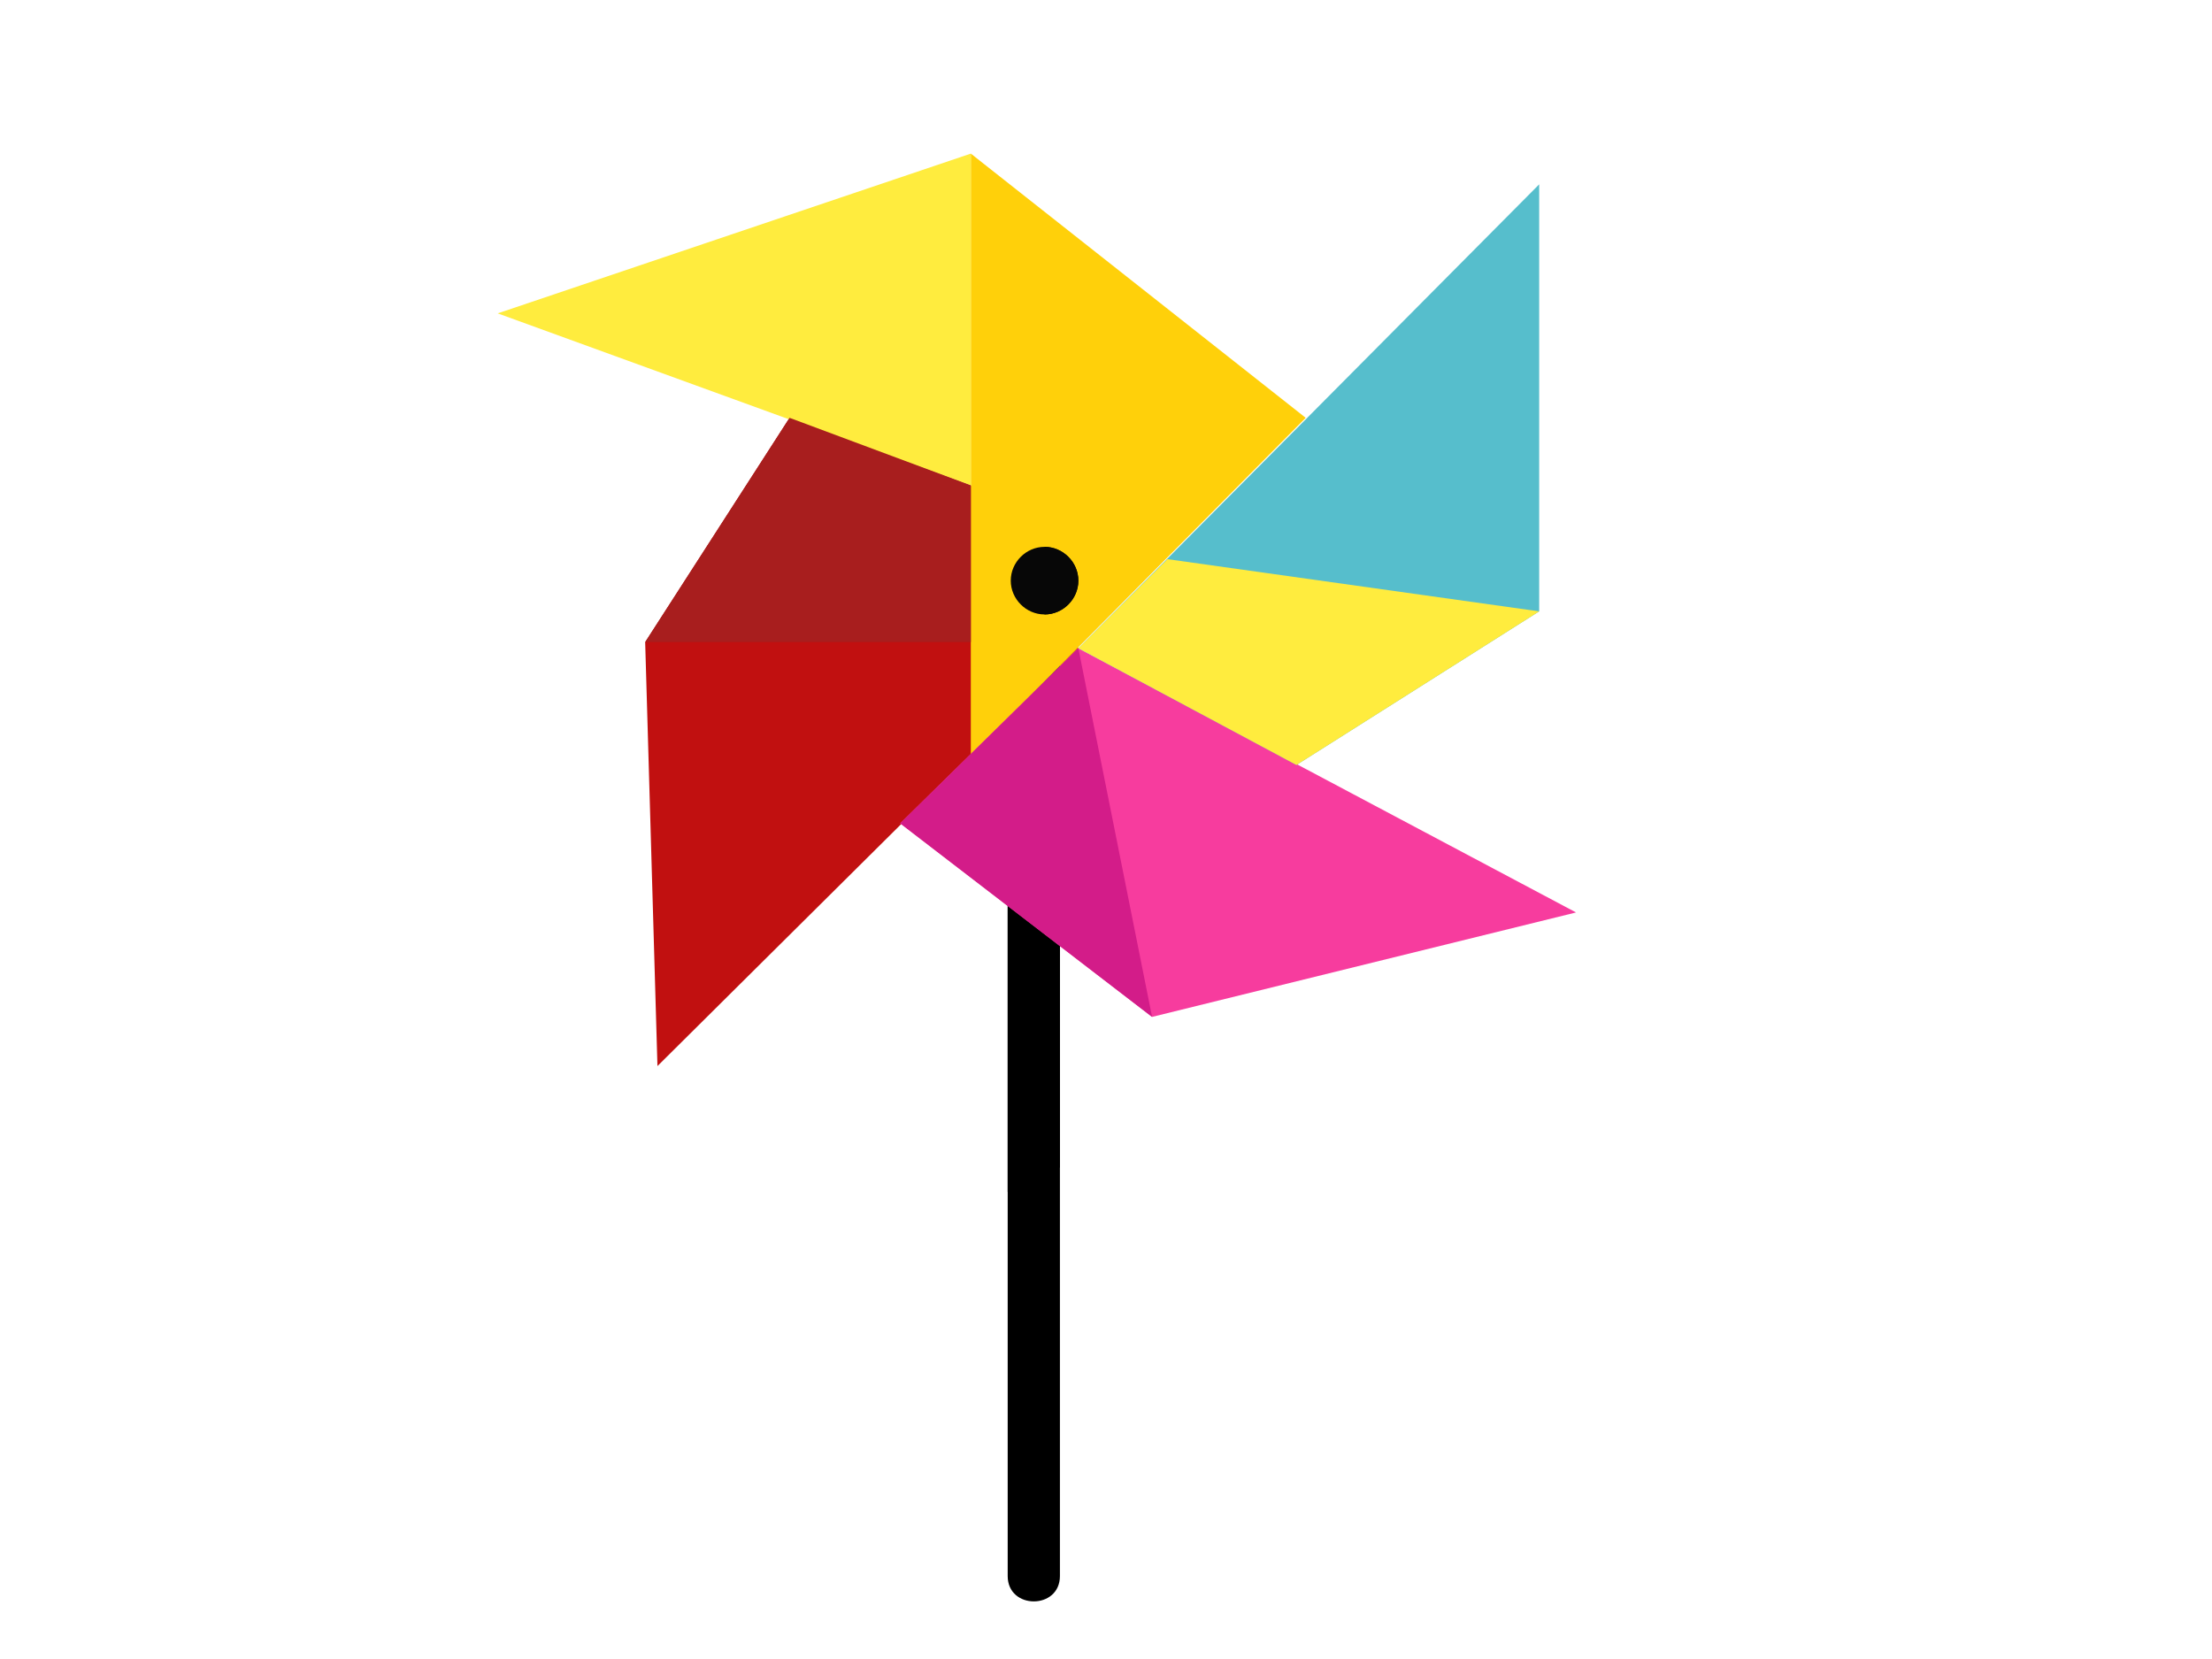
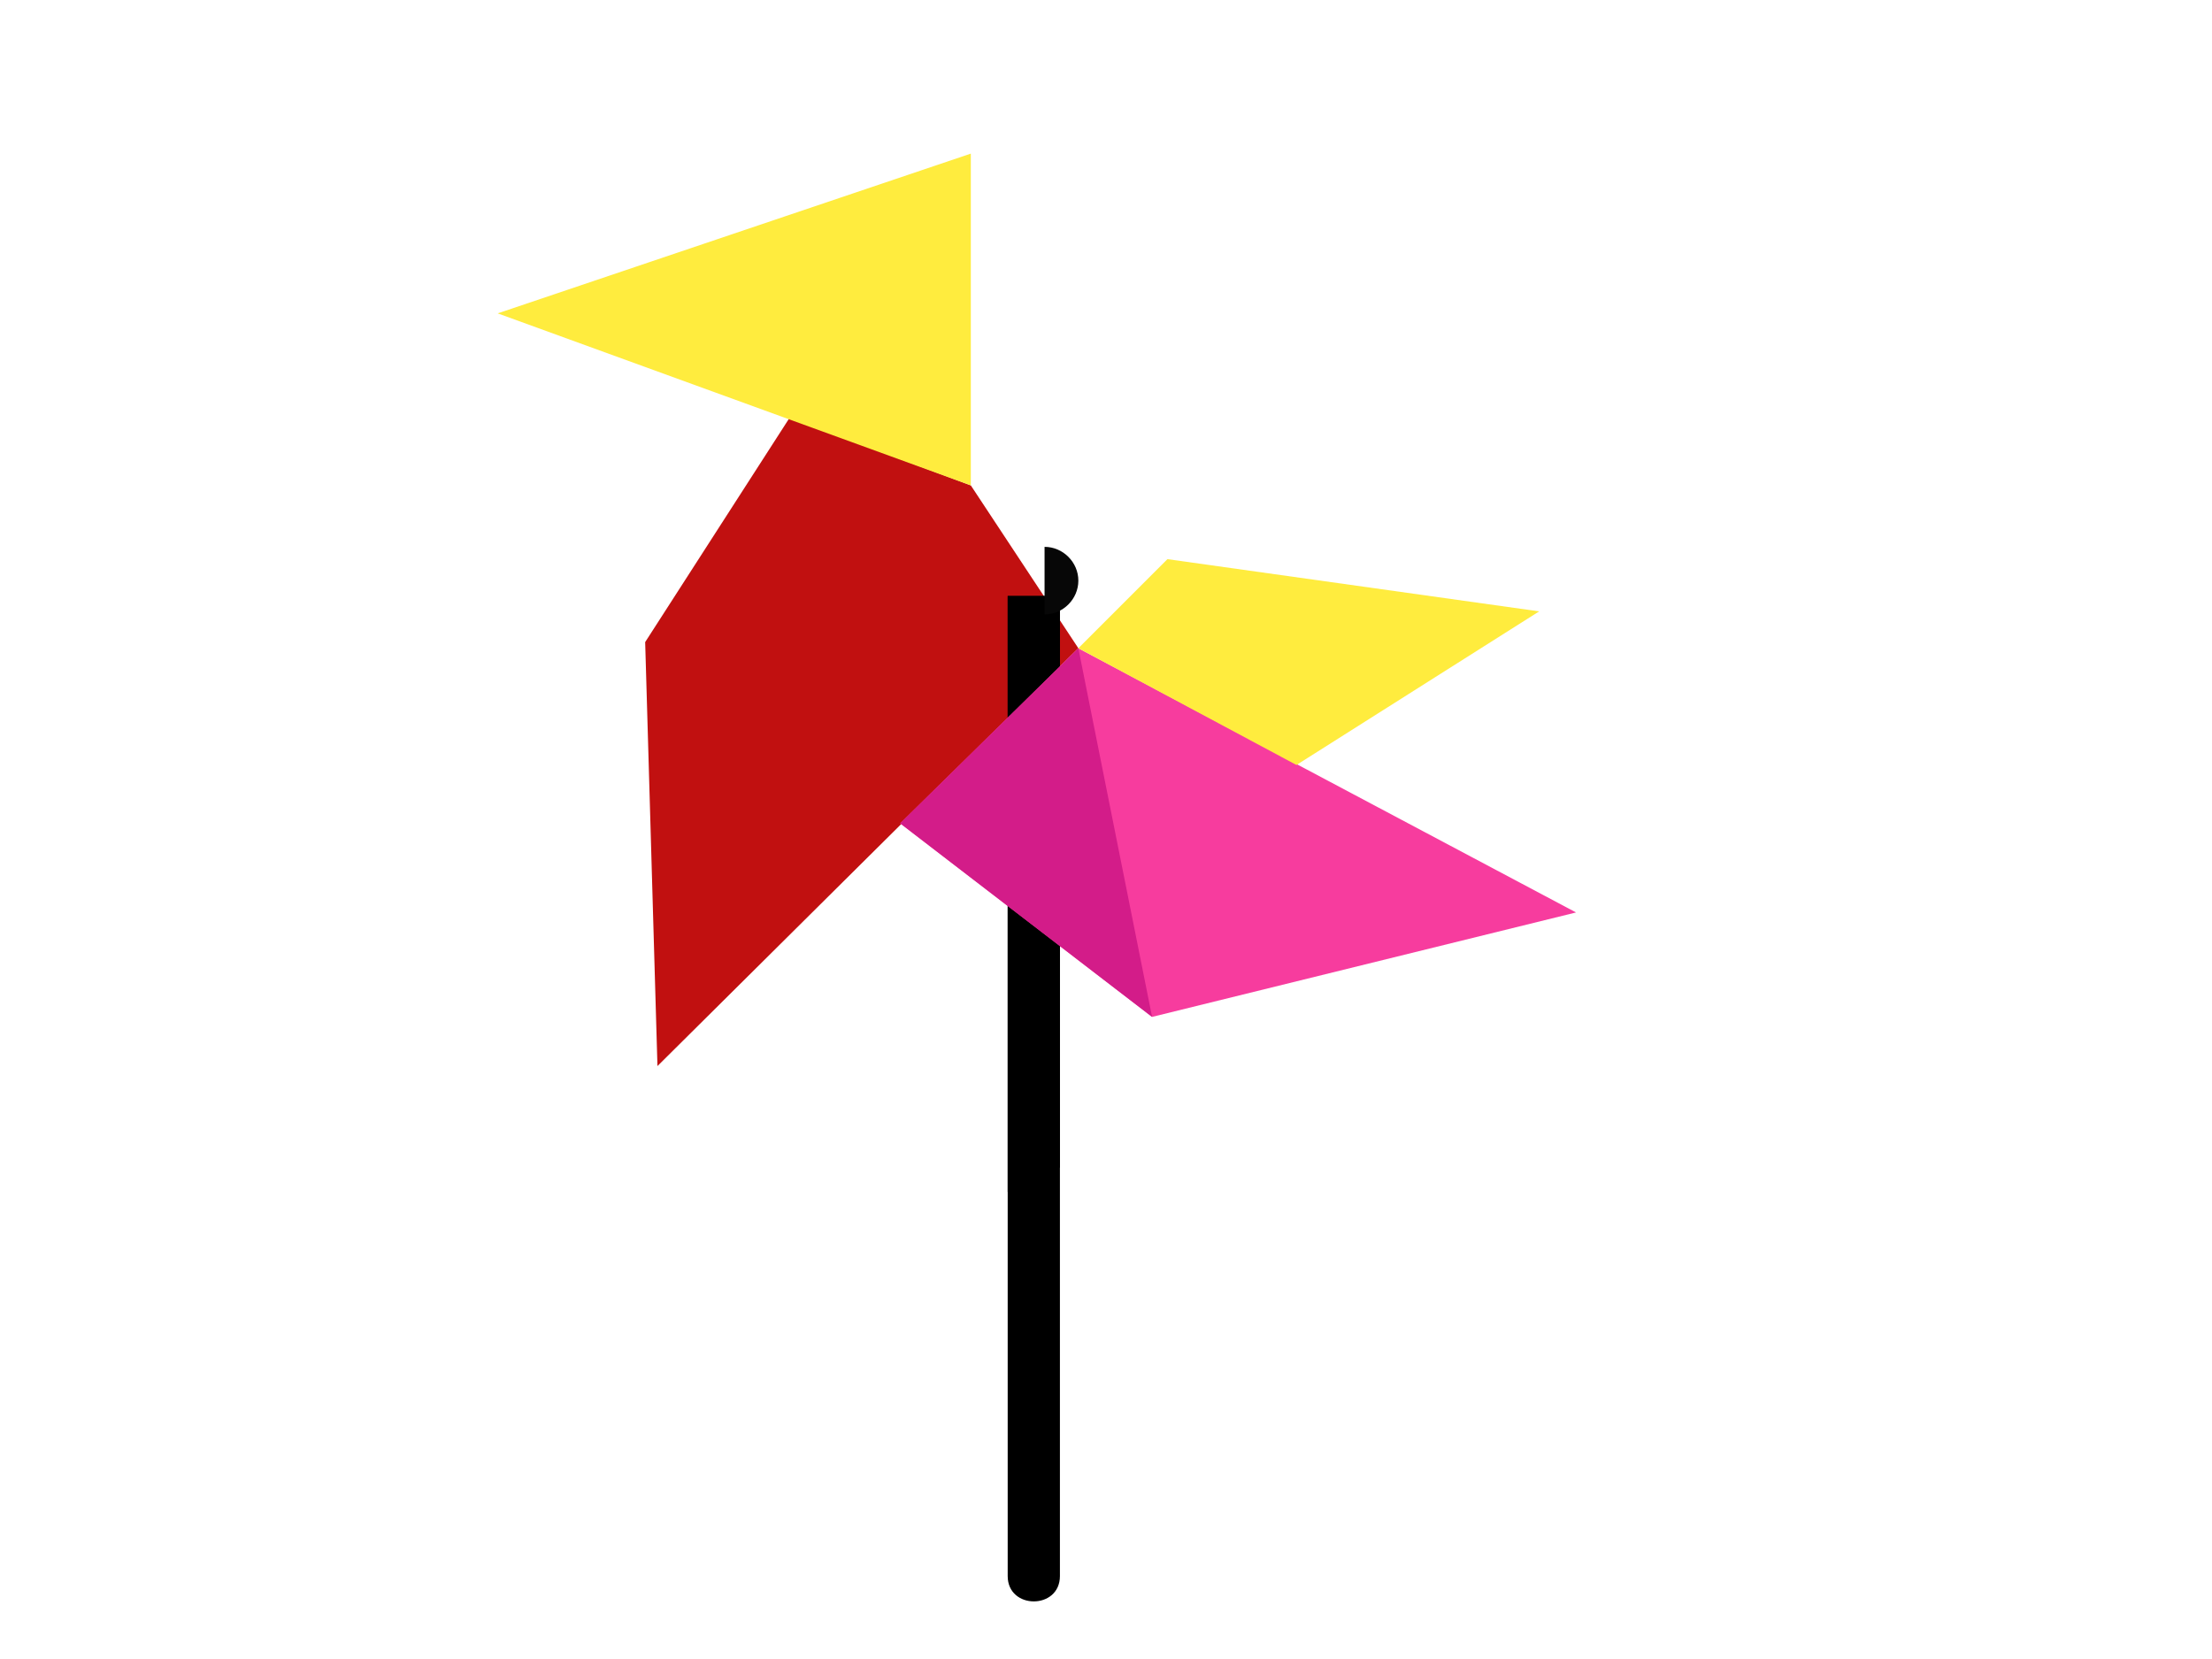
<svg xmlns="http://www.w3.org/2000/svg" version="1.1" id="Layer_1" x="0px" y="0px" viewBox="0 0 72 54" style="enable-background:new 0 0 72 54;" xml:space="preserve">
  <style type="text/css">
	.st0{fill:#FFD00A;}
	.st1{fill:#C11010;}
	.st2{fill:#FFEC3E;}
	.st3{fill:#F73C9E;}
	.st4{fill:#56BECC;}
	.st5{fill:#A81E1E;}
	.st6{fill:#070707;}
	.st7{fill:#D31C89;}
</style>
  <g>
    <polygon class="st1" points="25.7,13.6 21,20.9 21.4,34.7 35.1,21.1 31.6,15.8  " />
    <path d="M32.8,51.3c0,1.1,1.7,1.1,1.7,0V19.4h-1.7V51.3z" />
    <polygon points="32.8,38.8 34.5,38 34.5,19.4 32.8,19.4  " />
-     <polygon class="st0" points="31.6,24.6 42.5,13.6 31.6,5  " />
    <polygon class="st2" points="31.6,15.8 31.6,5 16.2,10.2  " />
    <polygon class="st3" points="29.3,26.8 37.5,33.1 51.3,29.7 35.1,21.1  " />
-     <polygon class="st4" points="35.1,21.1 42.2,24.9 50.1,19.9 50.1,6  " />
-     <polygon class="st5" points="21,20.9 31.6,20.9 31.6,15.8 25.7,13.6  " />
-     <path class="st6" d="M34,17.8c-0.6,0-1.1,0.5-1.1,1.1c0,0.6,0.5,1.1,1.1,1.1c0.6,0,1.1-0.5,1.1-1.1C35.1,18.3,34.6,17.8,34,17.8z" />
    <path class="st6" d="M34,17.8V20c0.6,0,1.1-0.5,1.1-1.1C35.1,18.3,34.6,17.8,34,17.8z" />
    <polygon class="st2" points="35.1,21.1 42.2,24.9 50.1,19.9 38,18.2  " />
    <polygon class="st7" points="29.3,26.8 37.5,33.1 35.1,21.1  " />
  </g>
</svg>